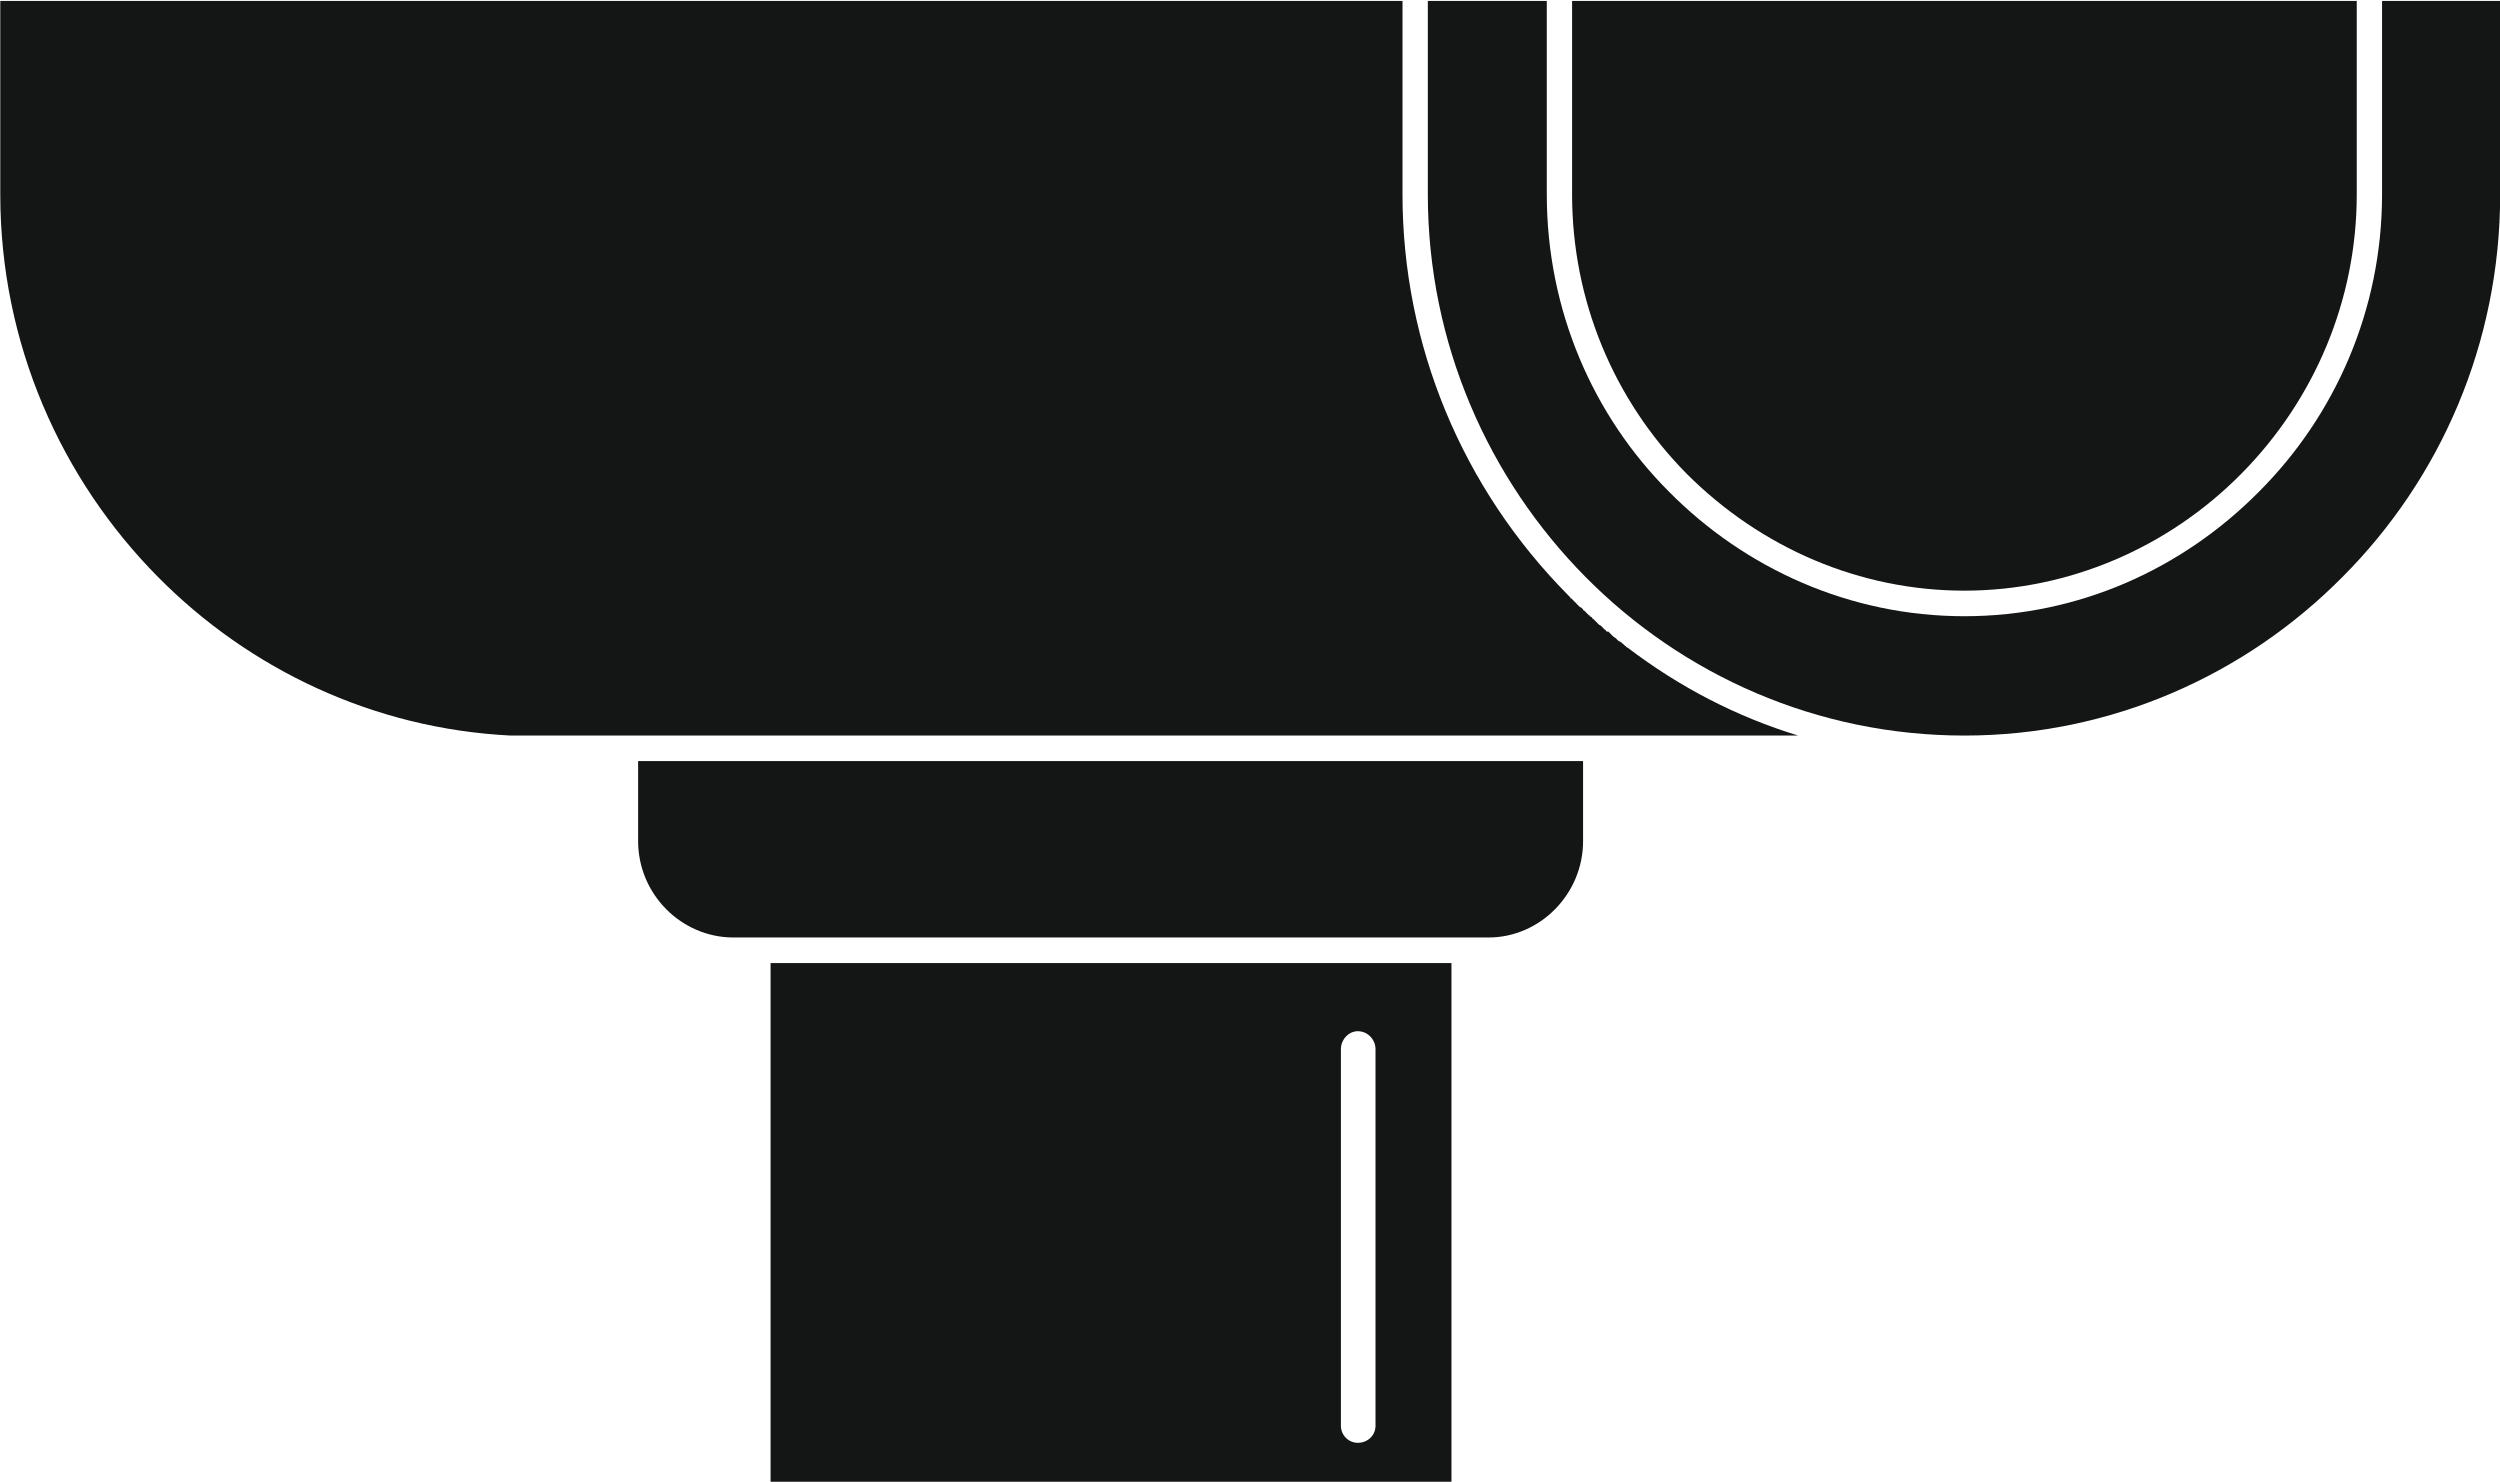
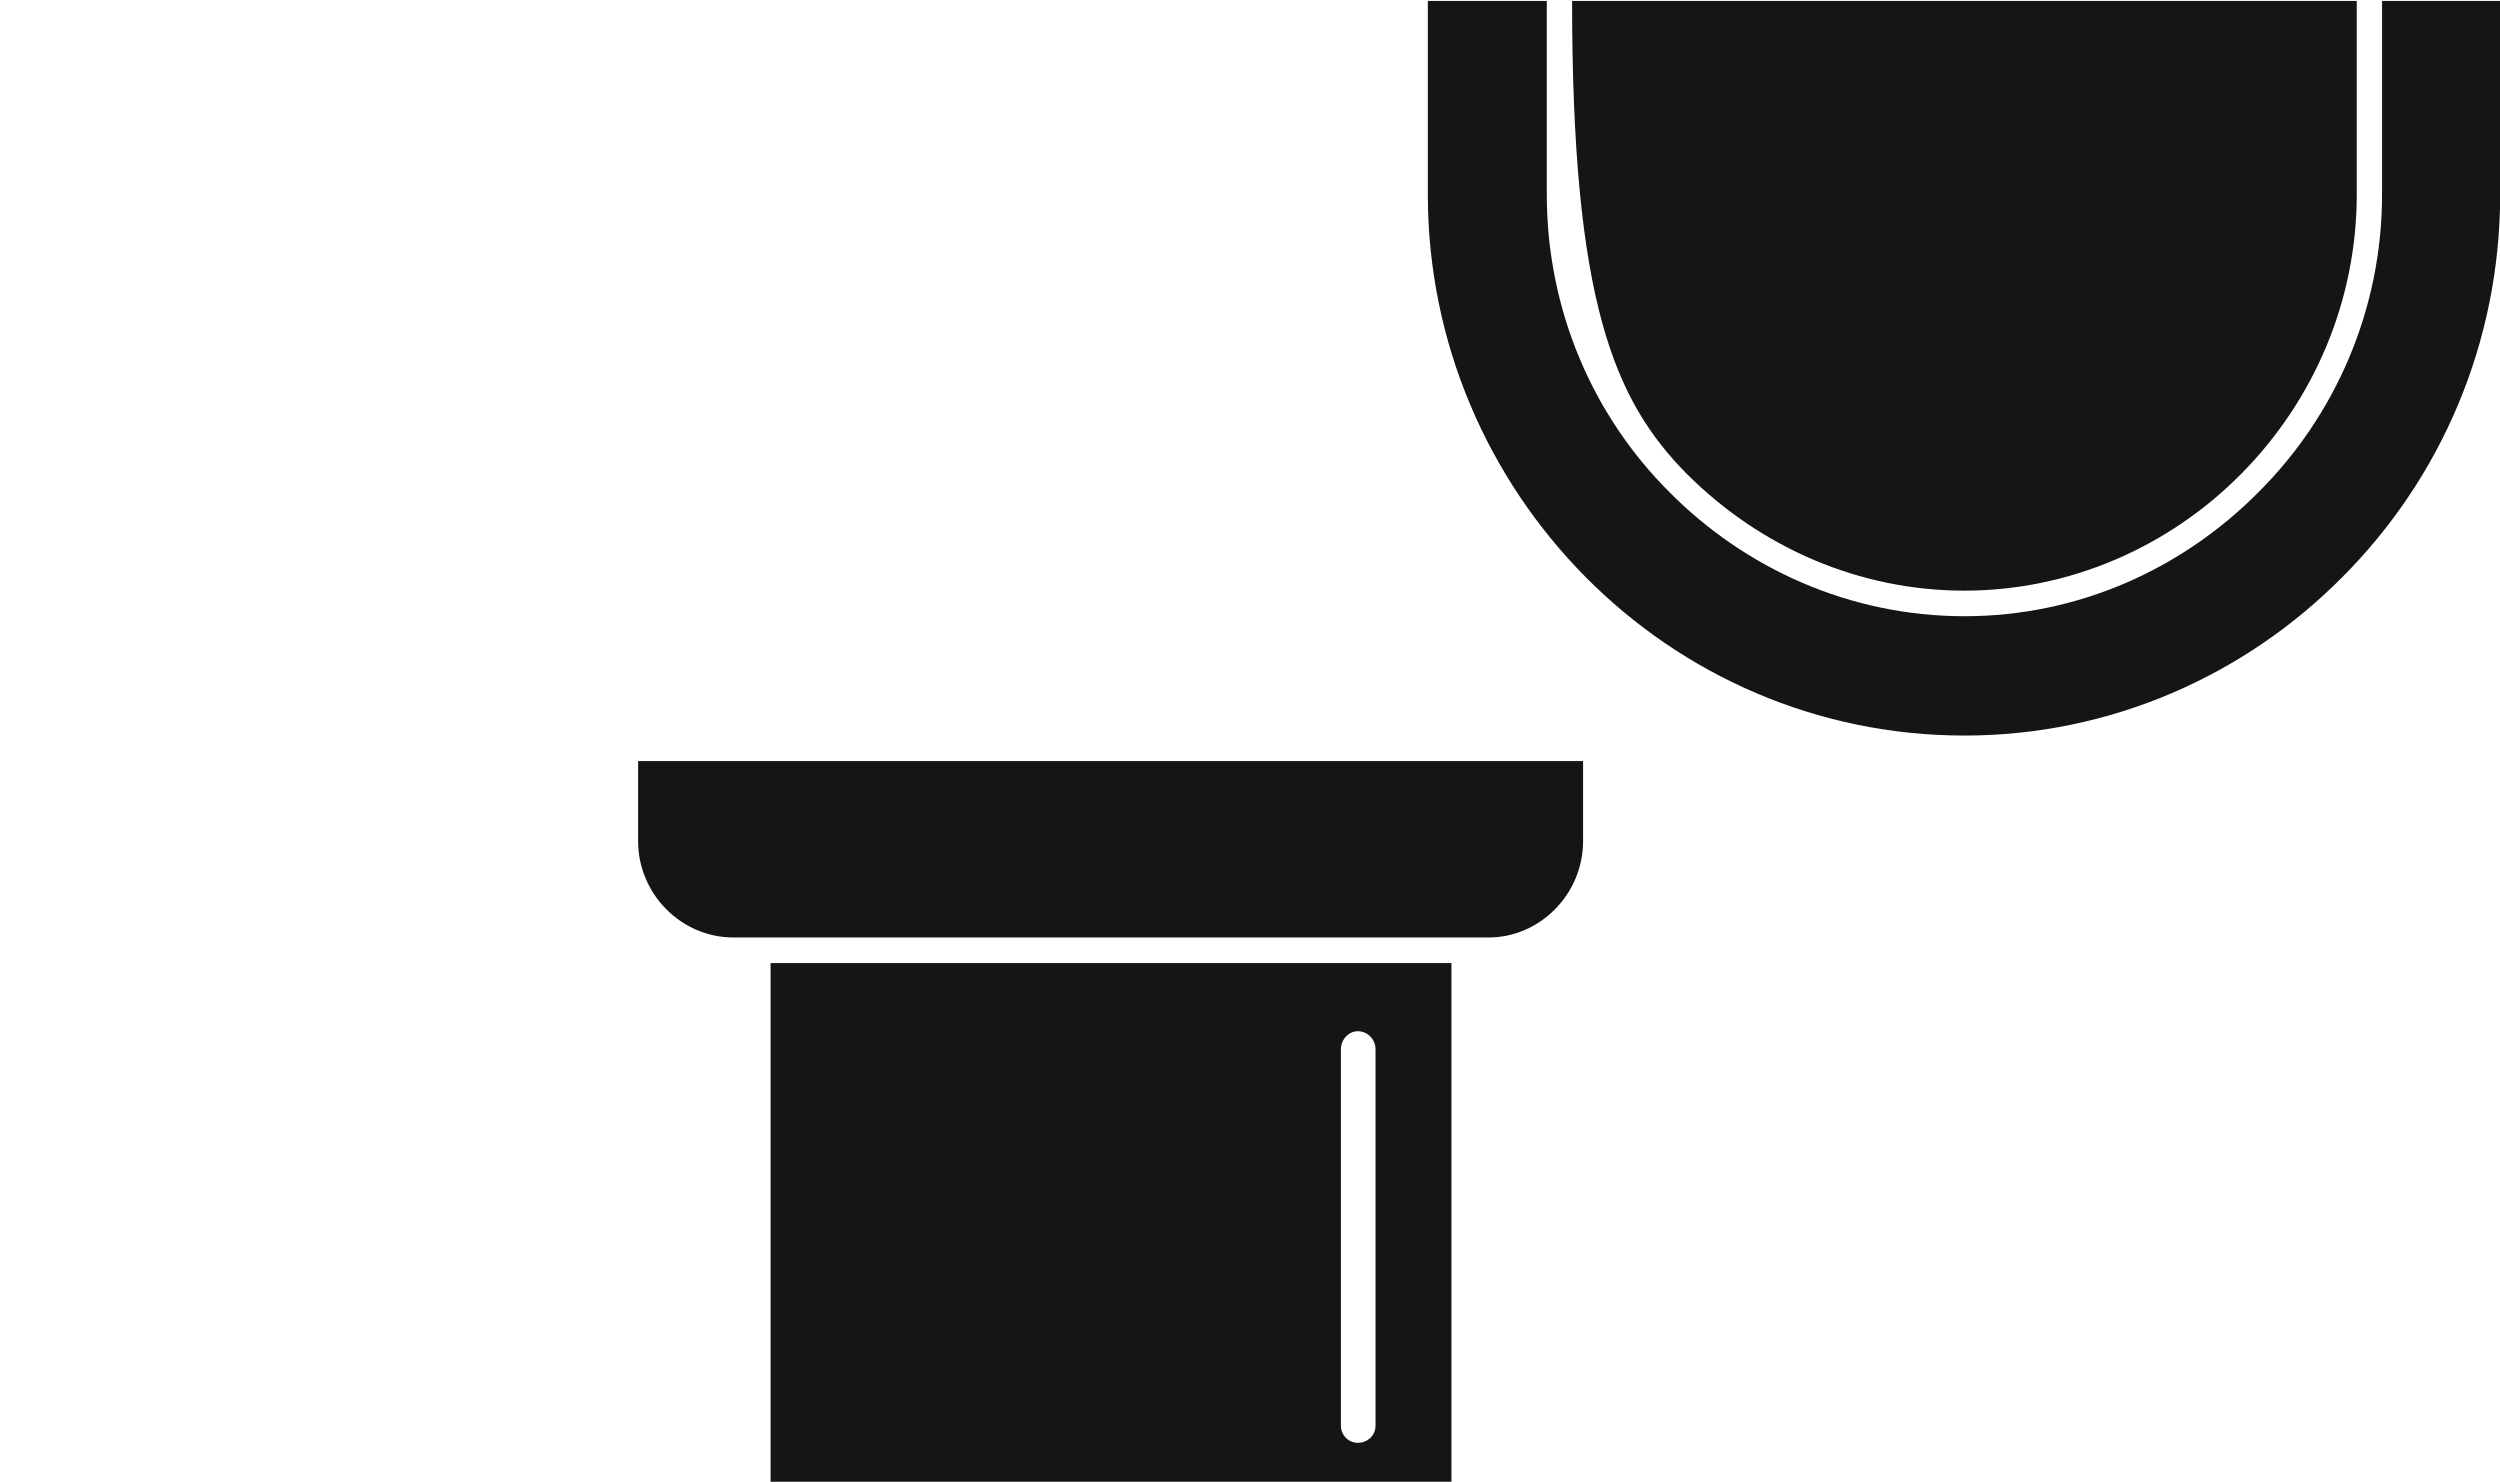
<svg xmlns="http://www.w3.org/2000/svg" width="100%" height="100%" viewBox="0 0 329 195" version="1.1" xml:space="preserve" style="fill-rule:evenodd;clip-rule:evenodd;stroke-linejoin:round;stroke-miterlimit:2;">
  <g transform="matrix(1,0,0,1,-461.075,-1567.3)">
    <g transform="matrix(4.167,0,0,4.167,0,0)">
-       <path d="M172.688,394.776C175.966,394.776 179.11,393.431 181.428,391.089C183.746,388.748 185.079,385.599 185.079,382.262L185.079,376.152L160.298,376.152L160.298,382.262C160.298,385.599 161.604,388.748 163.922,391.089C166.267,393.431 169.384,394.776 172.688,394.776Z" style="fill:rgb(20,21,21);" />
+       <path d="M172.688,394.776C175.966,394.776 179.11,393.431 181.428,391.089C183.746,388.748 185.079,385.599 185.079,382.262L185.079,376.152L160.298,376.152C160.298,385.599 161.604,388.748 163.922,391.089C166.267,393.431 169.384,394.776 172.688,394.776Z" style="fill:rgb(20,21,21);" />
    </g>
    <g transform="matrix(4.167,0,0,4.167,0,0)">
      <path d="M152.997,409.255C152.997,408.959 153.237,408.689 153.53,408.689C153.85,408.689 154.09,408.959 154.09,409.255L154.09,421.15C154.09,421.446 153.85,421.688 153.53,421.688C153.237,421.688 152.997,421.446 152.997,421.15L152.997,409.255ZM134.985,422.926L156.488,422.926L156.488,406.537L134.985,406.537L134.985,422.926Z" style="fill:rgb(20,21,21);" />
    </g>
    <g transform="matrix(4.167,0,0,4.167,0,0)">
      <path d="M185.878,376.152L185.878,382.262C185.878,385.922 184.386,389.259 181.987,391.654C179.589,394.076 176.312,395.583 172.688,395.583C169.064,395.583 165.761,394.076 163.362,391.654C160.964,389.259 159.499,385.922 159.499,382.262L159.499,376.152L155.742,376.152L155.742,382.262C155.742,386.972 157.66,391.251 160.725,394.346C163.789,397.44 168.025,399.352 172.688,399.352C177.325,399.352 181.561,397.44 184.625,394.346C187.716,391.251 189.608,386.972 189.608,382.262L189.608,376.152L185.878,376.152Z" style="fill:rgb(20,21,21);" />
    </g>
    <g transform="matrix(4.167,0,0,4.167,0,0)">
-       <path d="M162.003,396.553L162.003,396.525L161.977,396.525L161.95,396.498L161.923,396.472L161.897,396.444L161.87,396.444L161.87,396.418L161.764,396.364L161.737,396.337L161.71,396.311L161.684,396.283L161.604,396.229L161.577,396.202L161.55,396.176L161.524,396.148L161.497,396.122L161.444,396.068L161.391,396.068L161.364,396.041L161.364,396.014L161.337,396.014L161.311,395.987L161.284,395.96L161.231,395.906L161.204,395.88L161.151,395.853L161.098,395.799L161.071,395.771L160.964,395.664L160.938,395.664L160.938,395.638L160.911,395.61L160.858,395.583L160.858,395.557L160.831,395.557L160.805,395.529L160.778,395.503L160.751,395.476L160.725,395.449L160.698,395.422L160.671,395.396L160.645,395.396L160.645,395.368L160.591,395.314L160.538,395.287L160.511,395.261L160.485,395.233L160.458,395.207L160.405,395.152L160.378,395.126L160.352,395.099L160.298,395.045L160.271,395.019L160.245,395.019L160.245,394.991L160.218,394.965L160.191,394.938L160.165,394.91C156.834,391.547 154.942,387.025 154.942,382.262L154.942,376.152L110.658,376.152L110.658,382.262C110.658,386.972 112.576,391.251 115.641,394.346C118.518,397.252 122.435,399.136 126.778,399.352L167.439,399.352C165.494,398.759 163.682,397.817 162.057,396.579L162.003,396.553Z" style="fill:rgb(20,21,21);" />
-     </g>
+       </g>
    <g transform="matrix(4.167,0,0,4.167,0,0)">
      <path d="M130.802,402.688C130.802,404.356 132.161,405.729 133.813,405.729L157.66,405.729C159.286,405.729 160.645,404.356 160.645,402.688L160.645,400.158L130.802,400.158L130.802,402.688Z" style="fill:rgb(20,21,21);" />
    </g>
  </g>
</svg>